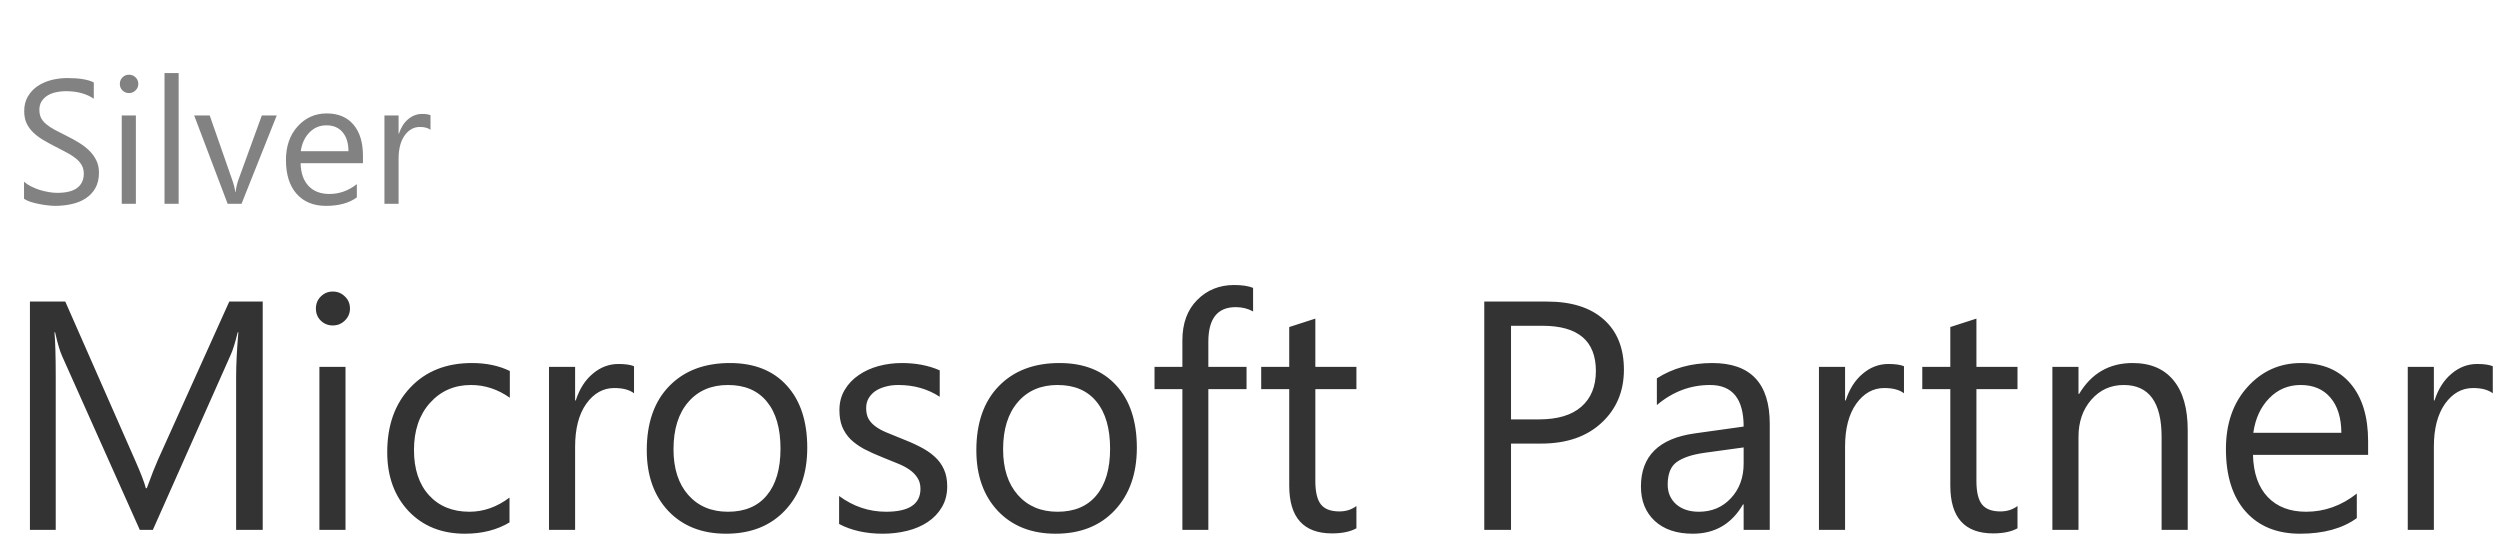
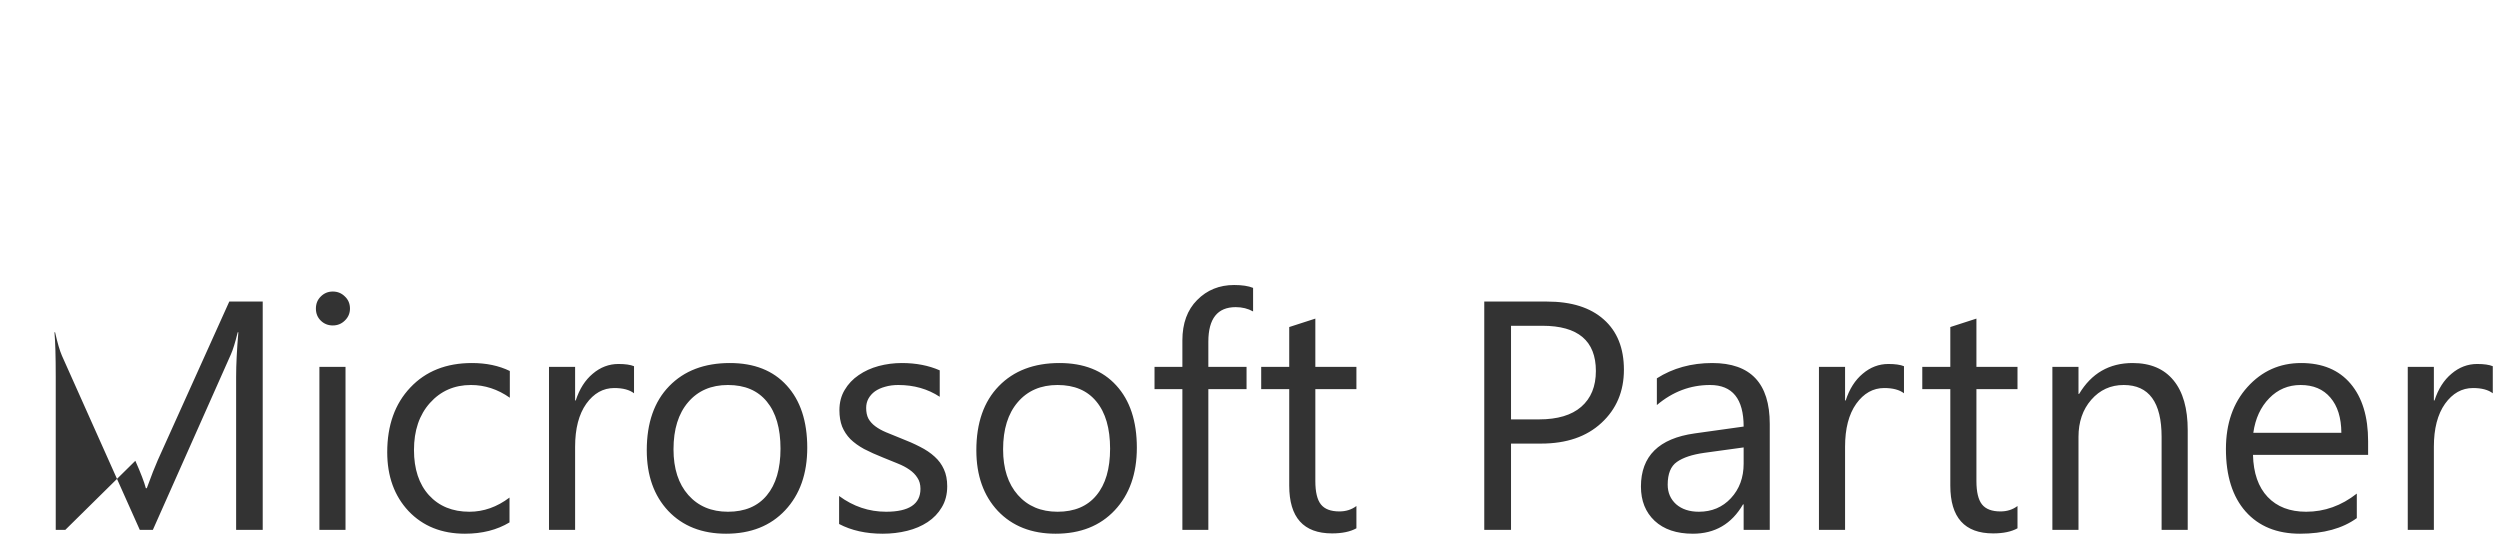
<svg xmlns="http://www.w3.org/2000/svg" width="184" height="40" viewBox="0 0 184 40" fill="none">
-   <path d="M1.768 14.632V13.375C1.912 13.502 2.083 13.616 2.282 13.718C2.485 13.819 2.697 13.906 2.917 13.978C3.141 14.046 3.366 14.099 3.59 14.137C3.814 14.175 4.021 14.194 4.212 14.194C4.868 14.194 5.357 14.073 5.678 13.832C6.004 13.587 6.167 13.235 6.167 12.778C6.167 12.533 6.112 12.319 6.002 12.137C5.896 11.955 5.748 11.79 5.558 11.642C5.367 11.49 5.141 11.346 4.878 11.21C4.62 11.071 4.341 10.925 4.041 10.773C3.723 10.612 3.427 10.449 3.152 10.284C2.877 10.119 2.638 9.937 2.435 9.738C2.231 9.539 2.071 9.315 1.952 9.065C1.838 8.811 1.781 8.515 1.781 8.176C1.781 7.762 1.872 7.402 2.054 7.097C2.236 6.788 2.475 6.534 2.771 6.335C3.067 6.137 3.404 5.988 3.78 5.891C4.161 5.794 4.548 5.745 4.942 5.745C5.839 5.745 6.493 5.853 6.903 6.069V7.269C6.366 6.896 5.676 6.71 4.834 6.71C4.601 6.71 4.368 6.735 4.136 6.786C3.903 6.833 3.696 6.911 3.514 7.021C3.332 7.131 3.184 7.273 3.069 7.446C2.955 7.62 2.898 7.831 2.898 8.081C2.898 8.314 2.94 8.515 3.025 8.684C3.114 8.853 3.243 9.008 3.412 9.147C3.581 9.287 3.787 9.423 4.028 9.554C4.273 9.685 4.555 9.829 4.872 9.985C5.198 10.146 5.507 10.315 5.799 10.493C6.091 10.671 6.347 10.868 6.567 11.084C6.787 11.299 6.96 11.538 7.087 11.801C7.219 12.063 7.284 12.364 7.284 12.702C7.284 13.151 7.195 13.532 7.018 13.845C6.844 14.154 6.607 14.405 6.307 14.6C6.01 14.795 5.668 14.934 5.278 15.019C4.889 15.108 4.479 15.152 4.047 15.152C3.903 15.152 3.725 15.14 3.514 15.114C3.302 15.093 3.086 15.059 2.866 15.013C2.646 14.97 2.437 14.918 2.238 14.854C2.043 14.786 1.887 14.712 1.768 14.632ZM9.493 6.85C9.307 6.85 9.148 6.786 9.017 6.659C8.886 6.532 8.82 6.371 8.82 6.177C8.82 5.982 8.886 5.821 9.017 5.694C9.148 5.563 9.307 5.498 9.493 5.498C9.684 5.498 9.844 5.563 9.976 5.694C10.111 5.821 10.179 5.982 10.179 6.177C10.179 6.363 10.111 6.522 9.976 6.653C9.844 6.784 9.684 6.85 9.493 6.85ZM10.001 15H8.96V8.5H10.001V15ZM13.149 15H12.108V5.377H13.149V15ZM20.367 8.5L17.777 15H16.755L14.292 8.5H15.435L17.085 13.223C17.208 13.57 17.284 13.872 17.314 14.13H17.339C17.381 13.805 17.449 13.51 17.542 13.248L19.269 8.5H20.367ZM26.714 12.01H22.125C22.142 12.734 22.337 13.293 22.709 13.686C23.081 14.08 23.593 14.276 24.245 14.276C24.977 14.276 25.65 14.035 26.264 13.553V14.53C25.692 14.945 24.937 15.152 23.998 15.152C23.079 15.152 22.358 14.858 21.833 14.27C21.308 13.678 21.046 12.846 21.046 11.775C21.046 10.764 21.331 9.941 21.903 9.306C22.478 8.667 23.191 8.348 24.042 8.348C24.893 8.348 25.551 8.623 26.016 9.173C26.482 9.723 26.714 10.487 26.714 11.464V12.01ZM25.648 11.128C25.644 10.527 25.498 10.059 25.21 9.725C24.926 9.391 24.531 9.224 24.023 9.224C23.532 9.224 23.115 9.399 22.773 9.75C22.43 10.102 22.218 10.561 22.138 11.128H25.648ZM31.685 9.554C31.503 9.414 31.24 9.344 30.898 9.344C30.453 9.344 30.081 9.554 29.78 9.973C29.484 10.392 29.336 10.963 29.336 11.687V15H28.295V8.5H29.336V9.839H29.361C29.509 9.382 29.736 9.027 30.041 8.773C30.345 8.515 30.686 8.386 31.062 8.386C31.333 8.386 31.541 8.415 31.685 8.475V9.554Z" fill="#828282" />
-   <path d="M19.336 39H17.379V27.727C17.379 26.836 17.434 25.746 17.543 24.457H17.496C17.309 25.215 17.141 25.758 16.992 26.086L11.25 39H10.289L4.559 26.18C4.395 25.805 4.227 25.23 4.055 24.457H4.008C4.07 25.129 4.102 26.227 4.102 27.75V39H2.203V22.195H4.805L9.961 33.914C10.359 34.812 10.617 35.484 10.734 35.93H10.805C11.141 35.008 11.41 34.32 11.613 33.867L16.875 22.195H19.336V39ZM24.492 23.953C24.148 23.953 23.855 23.836 23.613 23.602C23.371 23.367 23.25 23.07 23.25 22.711C23.25 22.352 23.371 22.055 23.613 21.82C23.855 21.578 24.148 21.457 24.492 21.457C24.844 21.457 25.141 21.578 25.383 21.82C25.633 22.055 25.758 22.352 25.758 22.711C25.758 23.055 25.633 23.348 25.383 23.59C25.141 23.832 24.844 23.953 24.492 23.953ZM25.43 39H23.508V27H25.43V39ZM37.5 38.449C36.578 39.004 35.484 39.281 34.219 39.281C32.508 39.281 31.125 38.727 30.07 37.617C29.023 36.5 28.5 35.055 28.5 33.281C28.5 31.305 29.066 29.719 30.199 28.523C31.332 27.32 32.844 26.719 34.734 26.719C35.789 26.719 36.719 26.914 37.523 27.305V29.273C36.633 28.648 35.68 28.336 34.664 28.336C33.438 28.336 32.43 28.777 31.641 29.66C30.859 30.535 30.469 31.688 30.469 33.117C30.469 34.523 30.836 35.633 31.57 36.445C32.312 37.258 33.305 37.664 34.547 37.664C35.594 37.664 36.578 37.316 37.5 36.621V38.449ZM46.664 28.945C46.328 28.688 45.844 28.559 45.211 28.559C44.391 28.559 43.703 28.945 43.148 29.719C42.602 30.492 42.328 31.547 42.328 32.883V39H40.406V27H42.328V29.473H42.375C42.648 28.629 43.066 27.973 43.629 27.504C44.191 27.027 44.82 26.789 45.516 26.789C46.016 26.789 46.398 26.844 46.664 26.953V28.945ZM53.438 39.281C51.664 39.281 50.246 38.723 49.184 37.605C48.129 36.48 47.602 34.992 47.602 33.141C47.602 31.125 48.152 29.551 49.254 28.418C50.355 27.285 51.844 26.719 53.719 26.719C55.508 26.719 56.902 27.27 57.902 28.371C58.91 29.473 59.414 31 59.414 32.953C59.414 34.867 58.871 36.402 57.785 37.559C56.707 38.707 55.258 39.281 53.438 39.281ZM53.578 28.336C52.344 28.336 51.367 28.758 50.648 29.602C49.93 30.438 49.57 31.594 49.57 33.07C49.57 34.492 49.934 35.613 50.66 36.434C51.387 37.254 52.359 37.664 53.578 37.664C54.82 37.664 55.773 37.262 56.438 36.457C57.109 35.652 57.445 34.508 57.445 33.023C57.445 31.523 57.109 30.367 56.438 29.555C55.773 28.742 54.82 28.336 53.578 28.336ZM61.758 38.566V36.504C62.805 37.277 63.957 37.664 65.215 37.664C66.902 37.664 67.746 37.102 67.746 35.977C67.746 35.656 67.672 35.387 67.523 35.168C67.383 34.941 67.188 34.742 66.938 34.57C66.695 34.398 66.406 34.246 66.07 34.113C65.742 33.973 65.387 33.828 65.004 33.68C64.473 33.469 64.004 33.258 63.598 33.047C63.199 32.828 62.863 32.586 62.59 32.32C62.324 32.047 62.121 31.738 61.98 31.395C61.848 31.051 61.781 30.648 61.781 30.188C61.781 29.625 61.91 29.129 62.168 28.699C62.426 28.262 62.77 27.898 63.199 27.609C63.629 27.312 64.117 27.09 64.664 26.941C65.219 26.793 65.789 26.719 66.375 26.719C67.414 26.719 68.344 26.898 69.164 27.258V29.203C68.281 28.625 67.266 28.336 66.117 28.336C65.758 28.336 65.434 28.379 65.144 28.465C64.856 28.543 64.606 28.656 64.394 28.805C64.191 28.953 64.031 29.133 63.914 29.344C63.805 29.547 63.75 29.773 63.75 30.023C63.75 30.336 63.805 30.598 63.914 30.809C64.031 31.02 64.199 31.207 64.418 31.371C64.637 31.535 64.902 31.684 65.215 31.816C65.527 31.949 65.883 32.094 66.281 32.25C66.812 32.453 67.289 32.664 67.711 32.883C68.133 33.094 68.492 33.336 68.789 33.609C69.086 33.875 69.312 34.184 69.469 34.535C69.633 34.887 69.715 35.305 69.715 35.789C69.715 36.383 69.582 36.898 69.316 37.336C69.059 37.773 68.711 38.137 68.273 38.426C67.836 38.715 67.332 38.93 66.762 39.07C66.191 39.211 65.594 39.281 64.969 39.281C63.734 39.281 62.664 39.043 61.758 38.566ZM77.695 39.281C75.922 39.281 74.504 38.723 73.441 37.605C72.387 36.48 71.859 34.992 71.859 33.141C71.859 31.125 72.41 29.551 73.512 28.418C74.613 27.285 76.102 26.719 77.977 26.719C79.766 26.719 81.16 27.27 82.16 28.371C83.168 29.473 83.672 31 83.672 32.953C83.672 34.867 83.129 36.402 82.043 37.559C80.965 38.707 79.516 39.281 77.695 39.281ZM77.836 28.336C76.602 28.336 75.625 28.758 74.906 29.602C74.188 30.438 73.828 31.594 73.828 33.07C73.828 34.492 74.191 35.613 74.918 36.434C75.644 37.254 76.617 37.664 77.836 37.664C79.078 37.664 80.031 37.262 80.695 36.457C81.367 35.652 81.703 34.508 81.703 33.023C81.703 31.523 81.367 30.367 80.695 29.555C80.031 28.742 79.078 28.336 77.836 28.336ZM92.227 22.922C91.852 22.711 91.426 22.605 90.949 22.605C89.606 22.605 88.934 23.453 88.934 25.148V27H91.746V28.641H88.934V39H87.023V28.641H84.973V27H87.023V25.055C87.023 23.797 87.387 22.805 88.113 22.078C88.84 21.344 89.746 20.977 90.832 20.977C91.418 20.977 91.883 21.047 92.227 21.188V22.922ZM99.832 38.883C99.379 39.133 98.781 39.258 98.039 39.258C95.938 39.258 94.887 38.086 94.887 35.742V28.641H92.824V27H94.887V24.07L96.809 23.449V27H99.832V28.641H96.809V35.402C96.809 36.207 96.945 36.781 97.219 37.125C97.492 37.469 97.945 37.641 98.578 37.641C99.062 37.641 99.481 37.508 99.832 37.242V38.883ZM111.211 32.648V39H109.242V22.195H113.859C115.656 22.195 117.047 22.633 118.031 23.508C119.023 24.383 119.52 25.617 119.52 27.211C119.52 28.805 118.969 30.109 117.867 31.125C116.773 32.141 115.293 32.648 113.426 32.648H111.211ZM111.211 23.977V30.867H113.273C114.633 30.867 115.668 30.559 116.379 29.941C117.098 29.316 117.457 28.438 117.457 27.305C117.457 25.086 116.145 23.977 113.52 23.977H111.211ZM130.254 39H128.332V37.125H128.285C127.449 38.562 126.219 39.281 124.594 39.281C123.398 39.281 122.461 38.965 121.781 38.332C121.109 37.699 120.773 36.859 120.773 35.812C120.773 33.57 122.094 32.266 124.734 31.898L128.332 31.395C128.332 29.355 127.508 28.336 125.859 28.336C124.414 28.336 123.109 28.828 121.945 29.812V27.844C123.125 27.094 124.484 26.719 126.023 26.719C128.844 26.719 130.254 28.211 130.254 31.195V39ZM128.332 32.93L125.438 33.328C124.547 33.453 123.875 33.676 123.422 33.996C122.969 34.309 122.742 34.867 122.742 35.672C122.742 36.258 122.949 36.738 123.363 37.113C123.785 37.48 124.344 37.664 125.039 37.664C125.992 37.664 126.777 37.332 127.395 36.668C128.02 35.996 128.332 35.148 128.332 34.125V32.93ZM140.133 28.945C139.797 28.688 139.312 28.559 138.68 28.559C137.859 28.559 137.172 28.945 136.617 29.719C136.07 30.492 135.797 31.547 135.797 32.883V39H133.875V27H135.797V29.473H135.844C136.117 28.629 136.535 27.973 137.098 27.504C137.66 27.027 138.289 26.789 138.984 26.789C139.484 26.789 139.867 26.844 140.133 26.953V28.945ZM148.488 38.883C148.035 39.133 147.438 39.258 146.695 39.258C144.594 39.258 143.543 38.086 143.543 35.742V28.641H141.48V27H143.543V24.07L145.465 23.449V27H148.488V28.641H145.465V35.402C145.465 36.207 145.602 36.781 145.875 37.125C146.148 37.469 146.602 37.641 147.234 37.641C147.719 37.641 148.137 37.508 148.488 37.242V38.883ZM161.016 39H159.094V32.156C159.094 29.609 158.164 28.336 156.305 28.336C155.344 28.336 154.547 28.699 153.914 29.426C153.289 30.145 152.977 31.055 152.977 32.156V39H151.055V27H152.977V28.992H153.023C153.93 27.477 155.242 26.719 156.961 26.719C158.273 26.719 159.277 27.145 159.973 27.996C160.668 28.84 161.016 30.062 161.016 31.664V39ZM174.293 33.48H165.82C165.852 34.816 166.211 35.848 166.898 36.574C167.586 37.301 168.531 37.664 169.734 37.664C171.086 37.664 172.328 37.219 173.461 36.328V38.133C172.406 38.898 171.012 39.281 169.277 39.281C167.582 39.281 166.25 38.738 165.281 37.652C164.312 36.559 163.828 35.023 163.828 33.047C163.828 31.18 164.355 29.66 165.41 28.488C166.473 27.309 167.789 26.719 169.359 26.719C170.93 26.719 172.145 27.227 173.004 28.242C173.863 29.258 174.293 30.668 174.293 32.473V33.48ZM172.324 31.852C172.316 30.742 172.047 29.879 171.516 29.262C170.992 28.645 170.262 28.336 169.324 28.336C168.418 28.336 167.648 28.66 167.016 29.309C166.383 29.957 165.992 30.805 165.844 31.852H172.324ZM183.469 28.945C183.133 28.688 182.648 28.559 182.016 28.559C181.195 28.559 180.508 28.945 179.953 29.719C179.406 30.492 179.133 31.547 179.133 32.883V39H177.211V27H179.133V29.473H179.18C179.453 28.629 179.871 27.973 180.434 27.504C180.996 27.027 181.625 26.789 182.32 26.789C182.82 26.789 183.203 26.844 183.469 26.953V28.945Z" fill="#333333" />
+   <path d="M19.336 39H17.379V27.727C17.379 26.836 17.434 25.746 17.543 24.457H17.496C17.309 25.215 17.141 25.758 16.992 26.086L11.25 39H10.289L4.559 26.18C4.395 25.805 4.227 25.23 4.055 24.457H4.008C4.07 25.129 4.102 26.227 4.102 27.75V39H2.203H4.805L9.961 33.914C10.359 34.812 10.617 35.484 10.734 35.93H10.805C11.141 35.008 11.41 34.32 11.613 33.867L16.875 22.195H19.336V39ZM24.492 23.953C24.148 23.953 23.855 23.836 23.613 23.602C23.371 23.367 23.25 23.07 23.25 22.711C23.25 22.352 23.371 22.055 23.613 21.82C23.855 21.578 24.148 21.457 24.492 21.457C24.844 21.457 25.141 21.578 25.383 21.82C25.633 22.055 25.758 22.352 25.758 22.711C25.758 23.055 25.633 23.348 25.383 23.59C25.141 23.832 24.844 23.953 24.492 23.953ZM25.43 39H23.508V27H25.43V39ZM37.5 38.449C36.578 39.004 35.484 39.281 34.219 39.281C32.508 39.281 31.125 38.727 30.07 37.617C29.023 36.5 28.5 35.055 28.5 33.281C28.5 31.305 29.066 29.719 30.199 28.523C31.332 27.32 32.844 26.719 34.734 26.719C35.789 26.719 36.719 26.914 37.523 27.305V29.273C36.633 28.648 35.68 28.336 34.664 28.336C33.438 28.336 32.43 28.777 31.641 29.66C30.859 30.535 30.469 31.688 30.469 33.117C30.469 34.523 30.836 35.633 31.57 36.445C32.312 37.258 33.305 37.664 34.547 37.664C35.594 37.664 36.578 37.316 37.5 36.621V38.449ZM46.664 28.945C46.328 28.688 45.844 28.559 45.211 28.559C44.391 28.559 43.703 28.945 43.148 29.719C42.602 30.492 42.328 31.547 42.328 32.883V39H40.406V27H42.328V29.473H42.375C42.648 28.629 43.066 27.973 43.629 27.504C44.191 27.027 44.82 26.789 45.516 26.789C46.016 26.789 46.398 26.844 46.664 26.953V28.945ZM53.438 39.281C51.664 39.281 50.246 38.723 49.184 37.605C48.129 36.48 47.602 34.992 47.602 33.141C47.602 31.125 48.152 29.551 49.254 28.418C50.355 27.285 51.844 26.719 53.719 26.719C55.508 26.719 56.902 27.27 57.902 28.371C58.91 29.473 59.414 31 59.414 32.953C59.414 34.867 58.871 36.402 57.785 37.559C56.707 38.707 55.258 39.281 53.438 39.281ZM53.578 28.336C52.344 28.336 51.367 28.758 50.648 29.602C49.93 30.438 49.57 31.594 49.57 33.07C49.57 34.492 49.934 35.613 50.66 36.434C51.387 37.254 52.359 37.664 53.578 37.664C54.82 37.664 55.773 37.262 56.438 36.457C57.109 35.652 57.445 34.508 57.445 33.023C57.445 31.523 57.109 30.367 56.438 29.555C55.773 28.742 54.82 28.336 53.578 28.336ZM61.758 38.566V36.504C62.805 37.277 63.957 37.664 65.215 37.664C66.902 37.664 67.746 37.102 67.746 35.977C67.746 35.656 67.672 35.387 67.523 35.168C67.383 34.941 67.188 34.742 66.938 34.57C66.695 34.398 66.406 34.246 66.07 34.113C65.742 33.973 65.387 33.828 65.004 33.68C64.473 33.469 64.004 33.258 63.598 33.047C63.199 32.828 62.863 32.586 62.59 32.32C62.324 32.047 62.121 31.738 61.98 31.395C61.848 31.051 61.781 30.648 61.781 30.188C61.781 29.625 61.91 29.129 62.168 28.699C62.426 28.262 62.77 27.898 63.199 27.609C63.629 27.312 64.117 27.09 64.664 26.941C65.219 26.793 65.789 26.719 66.375 26.719C67.414 26.719 68.344 26.898 69.164 27.258V29.203C68.281 28.625 67.266 28.336 66.117 28.336C65.758 28.336 65.434 28.379 65.144 28.465C64.856 28.543 64.606 28.656 64.394 28.805C64.191 28.953 64.031 29.133 63.914 29.344C63.805 29.547 63.75 29.773 63.75 30.023C63.75 30.336 63.805 30.598 63.914 30.809C64.031 31.02 64.199 31.207 64.418 31.371C64.637 31.535 64.902 31.684 65.215 31.816C65.527 31.949 65.883 32.094 66.281 32.25C66.812 32.453 67.289 32.664 67.711 32.883C68.133 33.094 68.492 33.336 68.789 33.609C69.086 33.875 69.312 34.184 69.469 34.535C69.633 34.887 69.715 35.305 69.715 35.789C69.715 36.383 69.582 36.898 69.316 37.336C69.059 37.773 68.711 38.137 68.273 38.426C67.836 38.715 67.332 38.93 66.762 39.07C66.191 39.211 65.594 39.281 64.969 39.281C63.734 39.281 62.664 39.043 61.758 38.566ZM77.695 39.281C75.922 39.281 74.504 38.723 73.441 37.605C72.387 36.48 71.859 34.992 71.859 33.141C71.859 31.125 72.41 29.551 73.512 28.418C74.613 27.285 76.102 26.719 77.977 26.719C79.766 26.719 81.16 27.27 82.16 28.371C83.168 29.473 83.672 31 83.672 32.953C83.672 34.867 83.129 36.402 82.043 37.559C80.965 38.707 79.516 39.281 77.695 39.281ZM77.836 28.336C76.602 28.336 75.625 28.758 74.906 29.602C74.188 30.438 73.828 31.594 73.828 33.07C73.828 34.492 74.191 35.613 74.918 36.434C75.644 37.254 76.617 37.664 77.836 37.664C79.078 37.664 80.031 37.262 80.695 36.457C81.367 35.652 81.703 34.508 81.703 33.023C81.703 31.523 81.367 30.367 80.695 29.555C80.031 28.742 79.078 28.336 77.836 28.336ZM92.227 22.922C91.852 22.711 91.426 22.605 90.949 22.605C89.606 22.605 88.934 23.453 88.934 25.148V27H91.746V28.641H88.934V39H87.023V28.641H84.973V27H87.023V25.055C87.023 23.797 87.387 22.805 88.113 22.078C88.84 21.344 89.746 20.977 90.832 20.977C91.418 20.977 91.883 21.047 92.227 21.188V22.922ZM99.832 38.883C99.379 39.133 98.781 39.258 98.039 39.258C95.938 39.258 94.887 38.086 94.887 35.742V28.641H92.824V27H94.887V24.07L96.809 23.449V27H99.832V28.641H96.809V35.402C96.809 36.207 96.945 36.781 97.219 37.125C97.492 37.469 97.945 37.641 98.578 37.641C99.062 37.641 99.481 37.508 99.832 37.242V38.883ZM111.211 32.648V39H109.242V22.195H113.859C115.656 22.195 117.047 22.633 118.031 23.508C119.023 24.383 119.52 25.617 119.52 27.211C119.52 28.805 118.969 30.109 117.867 31.125C116.773 32.141 115.293 32.648 113.426 32.648H111.211ZM111.211 23.977V30.867H113.273C114.633 30.867 115.668 30.559 116.379 29.941C117.098 29.316 117.457 28.438 117.457 27.305C117.457 25.086 116.145 23.977 113.52 23.977H111.211ZM130.254 39H128.332V37.125H128.285C127.449 38.562 126.219 39.281 124.594 39.281C123.398 39.281 122.461 38.965 121.781 38.332C121.109 37.699 120.773 36.859 120.773 35.812C120.773 33.57 122.094 32.266 124.734 31.898L128.332 31.395C128.332 29.355 127.508 28.336 125.859 28.336C124.414 28.336 123.109 28.828 121.945 29.812V27.844C123.125 27.094 124.484 26.719 126.023 26.719C128.844 26.719 130.254 28.211 130.254 31.195V39ZM128.332 32.93L125.438 33.328C124.547 33.453 123.875 33.676 123.422 33.996C122.969 34.309 122.742 34.867 122.742 35.672C122.742 36.258 122.949 36.738 123.363 37.113C123.785 37.48 124.344 37.664 125.039 37.664C125.992 37.664 126.777 37.332 127.395 36.668C128.02 35.996 128.332 35.148 128.332 34.125V32.93ZM140.133 28.945C139.797 28.688 139.312 28.559 138.68 28.559C137.859 28.559 137.172 28.945 136.617 29.719C136.07 30.492 135.797 31.547 135.797 32.883V39H133.875V27H135.797V29.473H135.844C136.117 28.629 136.535 27.973 137.098 27.504C137.66 27.027 138.289 26.789 138.984 26.789C139.484 26.789 139.867 26.844 140.133 26.953V28.945ZM148.488 38.883C148.035 39.133 147.438 39.258 146.695 39.258C144.594 39.258 143.543 38.086 143.543 35.742V28.641H141.48V27H143.543V24.07L145.465 23.449V27H148.488V28.641H145.465V35.402C145.465 36.207 145.602 36.781 145.875 37.125C146.148 37.469 146.602 37.641 147.234 37.641C147.719 37.641 148.137 37.508 148.488 37.242V38.883ZM161.016 39H159.094V32.156C159.094 29.609 158.164 28.336 156.305 28.336C155.344 28.336 154.547 28.699 153.914 29.426C153.289 30.145 152.977 31.055 152.977 32.156V39H151.055V27H152.977V28.992H153.023C153.93 27.477 155.242 26.719 156.961 26.719C158.273 26.719 159.277 27.145 159.973 27.996C160.668 28.84 161.016 30.062 161.016 31.664V39ZM174.293 33.48H165.82C165.852 34.816 166.211 35.848 166.898 36.574C167.586 37.301 168.531 37.664 169.734 37.664C171.086 37.664 172.328 37.219 173.461 36.328V38.133C172.406 38.898 171.012 39.281 169.277 39.281C167.582 39.281 166.25 38.738 165.281 37.652C164.312 36.559 163.828 35.023 163.828 33.047C163.828 31.18 164.355 29.66 165.41 28.488C166.473 27.309 167.789 26.719 169.359 26.719C170.93 26.719 172.145 27.227 173.004 28.242C173.863 29.258 174.293 30.668 174.293 32.473V33.48ZM172.324 31.852C172.316 30.742 172.047 29.879 171.516 29.262C170.992 28.645 170.262 28.336 169.324 28.336C168.418 28.336 167.648 28.66 167.016 29.309C166.383 29.957 165.992 30.805 165.844 31.852H172.324ZM183.469 28.945C183.133 28.688 182.648 28.559 182.016 28.559C181.195 28.559 180.508 28.945 179.953 29.719C179.406 30.492 179.133 31.547 179.133 32.883V39H177.211V27H179.133V29.473H179.18C179.453 28.629 179.871 27.973 180.434 27.504C180.996 27.027 181.625 26.789 182.32 26.789C182.82 26.789 183.203 26.844 183.469 26.953V28.945Z" fill="#333333" />
</svg>